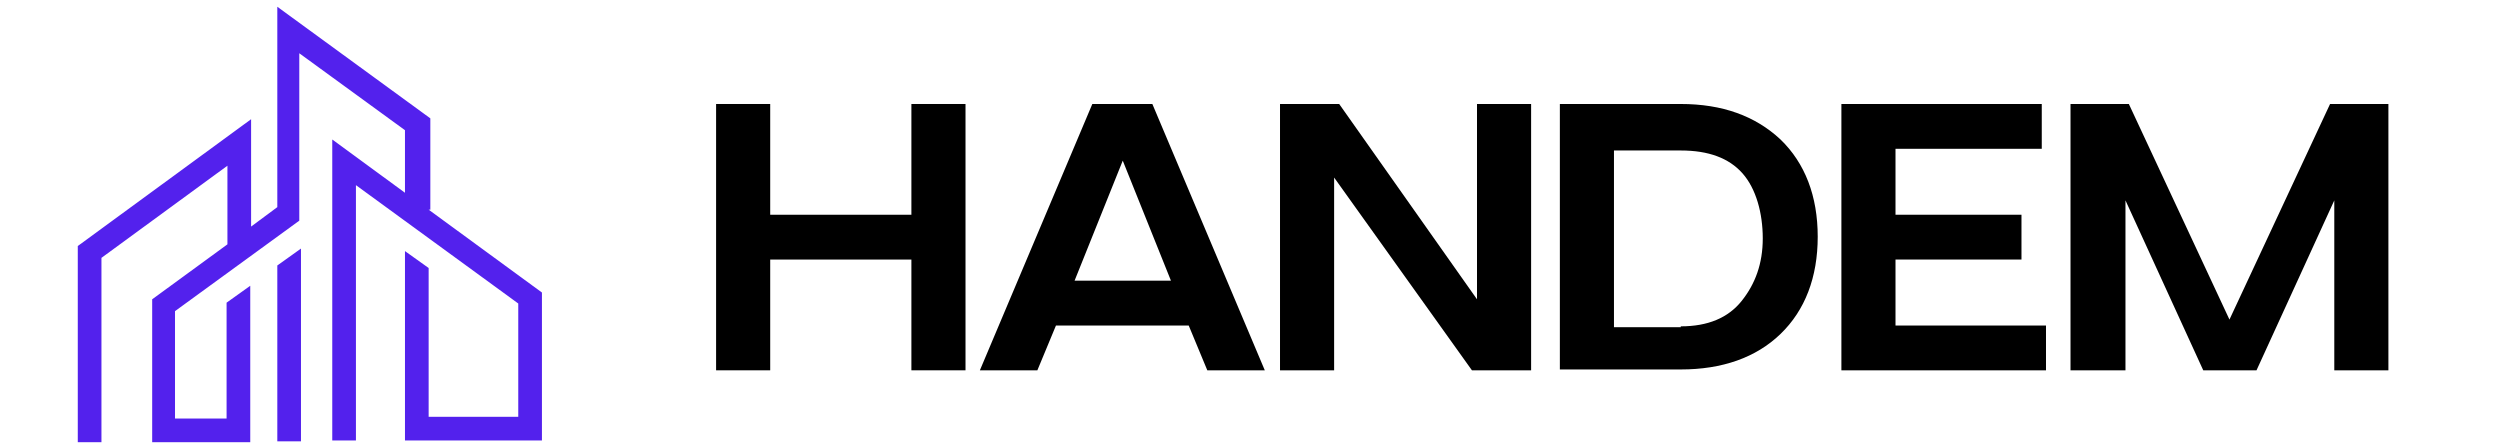
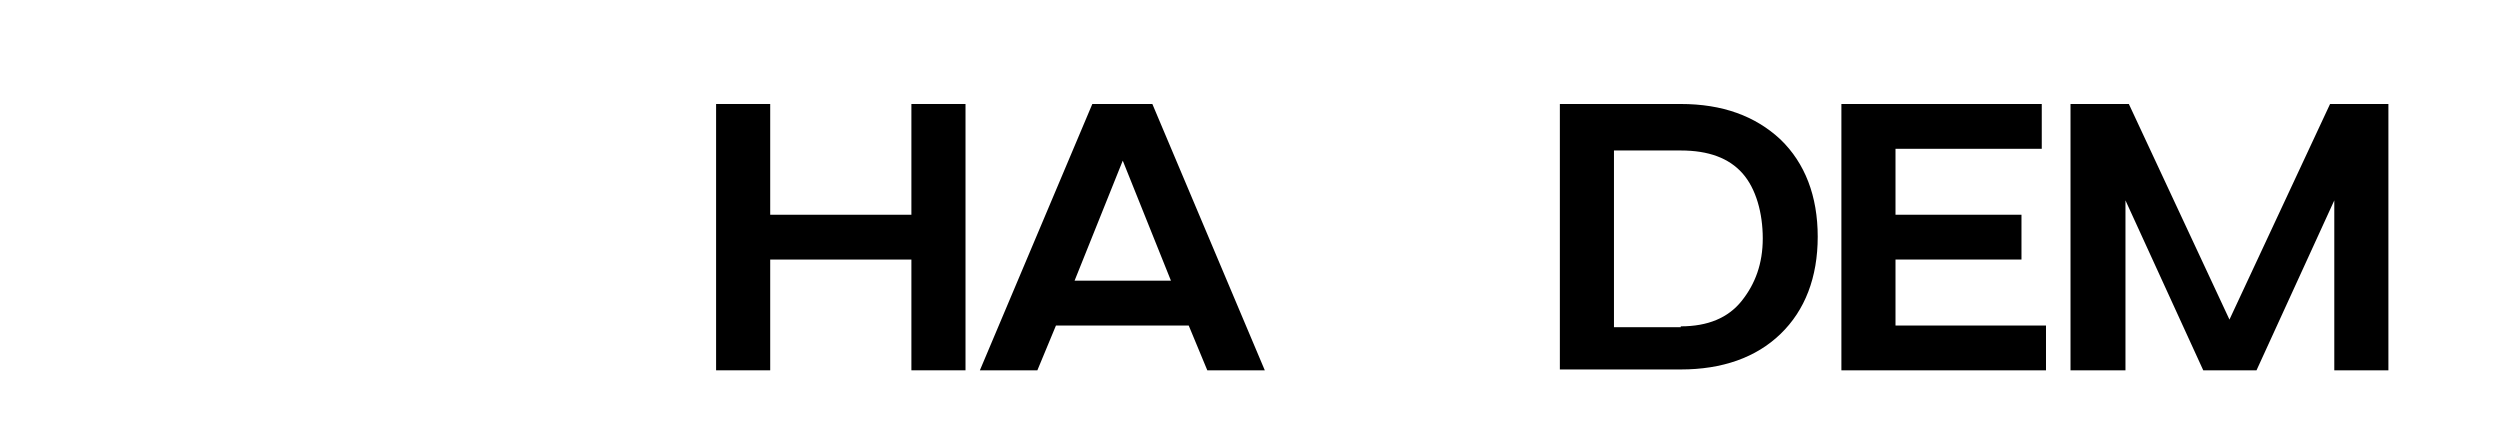
<svg xmlns="http://www.w3.org/2000/svg" version="1.1" viewBox="0 0 295.7 53">
  <defs>
    <style> .cls-1 { fill: #5321ed; } </style>
  </defs>
  <g>
    <g id="katman_1">
-       <path id="CUSTOM-Form1" class="cls-1" d="M32.8,31.4l2.8-2v22.8h-2.8v-20.7ZM50.9,24.8v-10.8L32.8.8v23.7l-3.1,2.3v-12.7l-20.5,15v23.2h2.8v-21.8l14.9-10.9v9.3l-8.9,6.5v16.9h11.6v-18.5l-2.8,2v13.7h-6.1v-12.7l14.7-10.7V6.3l12.5,9.1v7.4l-8.6-6.3v35.6h2.8v-30.2l19.2,14v13.4h-10.6v-17.6l-2.8-2v22.4h16.2v-17.5l-13.4-9.8Z" />
      <g>
        <path d="M91.1,12.3v13.1h16.7v-13.1h6.4v31.5h-6.4v-13.1h-16.7v13.1h-6.4V12.3h6.4Z" />
        <path d="M115.9,43.8l13.3-31.5h7.1l13.3,31.5h-6.8l-2.2-5.3h-15.7l-2.2,5.3h-6.9ZM138.5,33.2l-5.7-14.2-5.7,14.2h11.4Z" />
-         <path d="M151.4,12.3h7l16.3,23.1V12.3h6.4v31.5h-7l-16.3-22.8v22.8h-6.4V12.3Z" />
        <path d="M198.8,12.3c4.9,0,8.8,1.4,11.8,4.2,2.9,2.8,4.4,6.7,4.4,11.5s-1.5,8.7-4.4,11.5-6.9,4.2-11.8,4.2h-14.3V12.3h14.3ZM198.8,38.6c3.2,0,5.6-1,7.2-3,1.6-2,2.5-4.4,2.5-7.4s-.8-5.9-2.4-7.7c-1.6-1.8-4-2.7-7.3-2.7h-7.9v20.9h7.9Z" />
        <path d="M217.8,12.3h23.7v5.3h-17.3v7.8h14.9v5.3h-14.9v7.8h17.8v5.3h-24.2V12.3Z" />
        <path d="M244.9,43.8V12.3h6.9l11.9,25.5,11.9-25.5h6.9v31.5h-6.4v-20.1l-9.2,20.1h-6.3l-9.2-20.1v20.1h-6.4Z" />
      </g>
    </g>
  </g>
</svg>